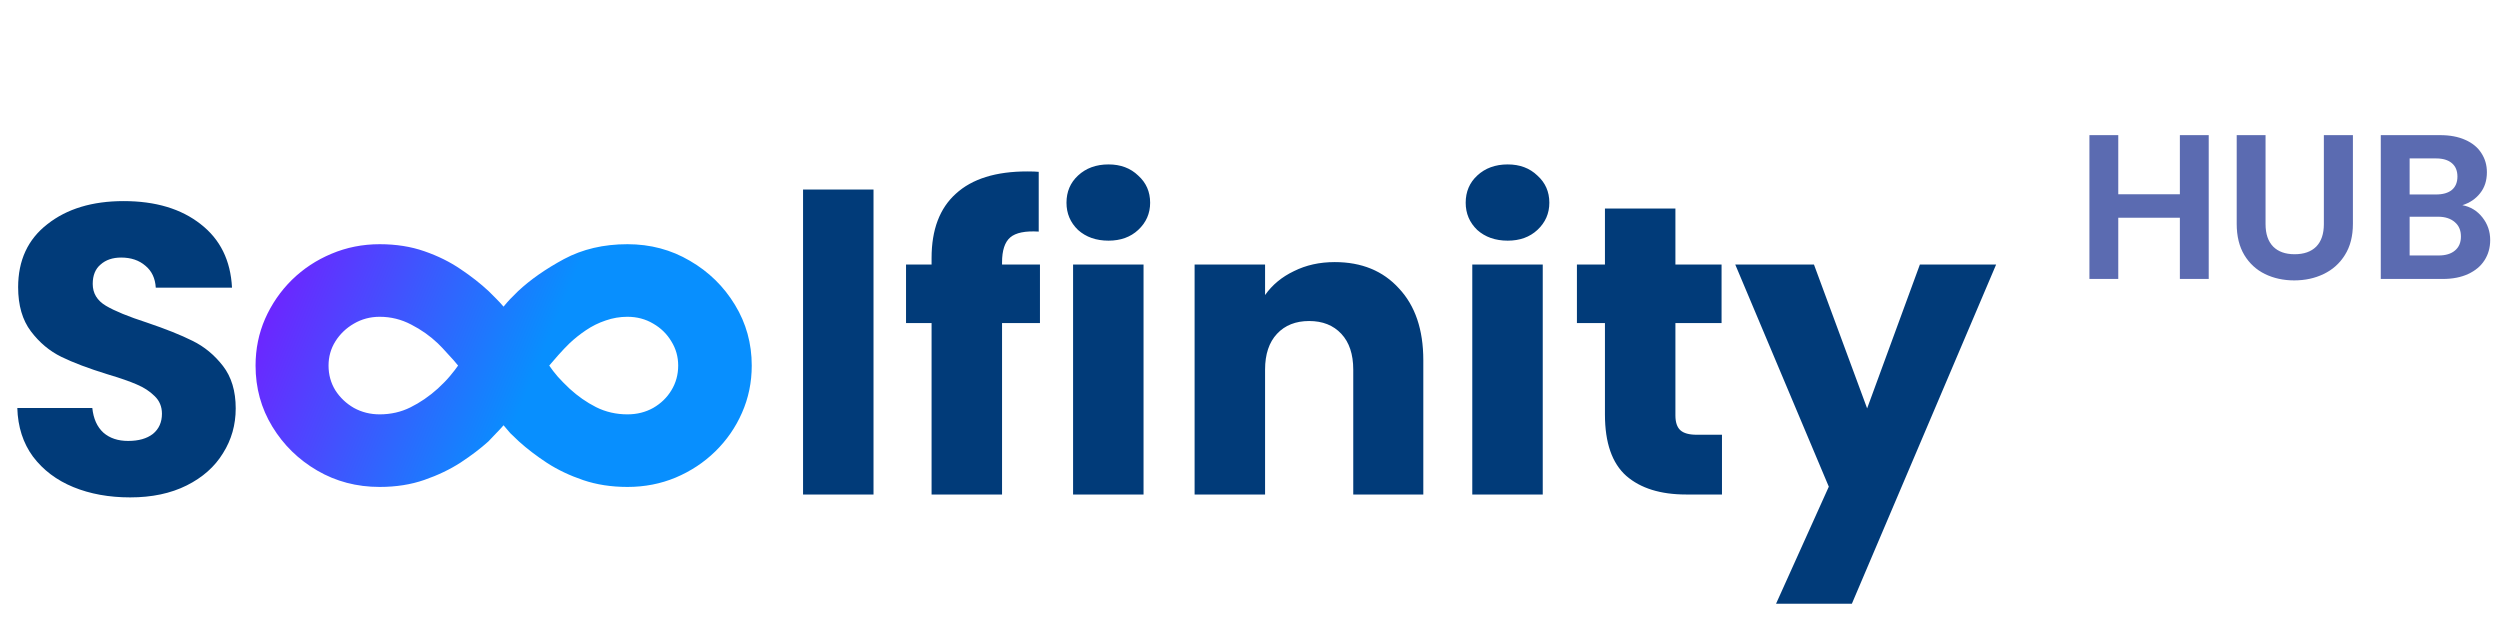
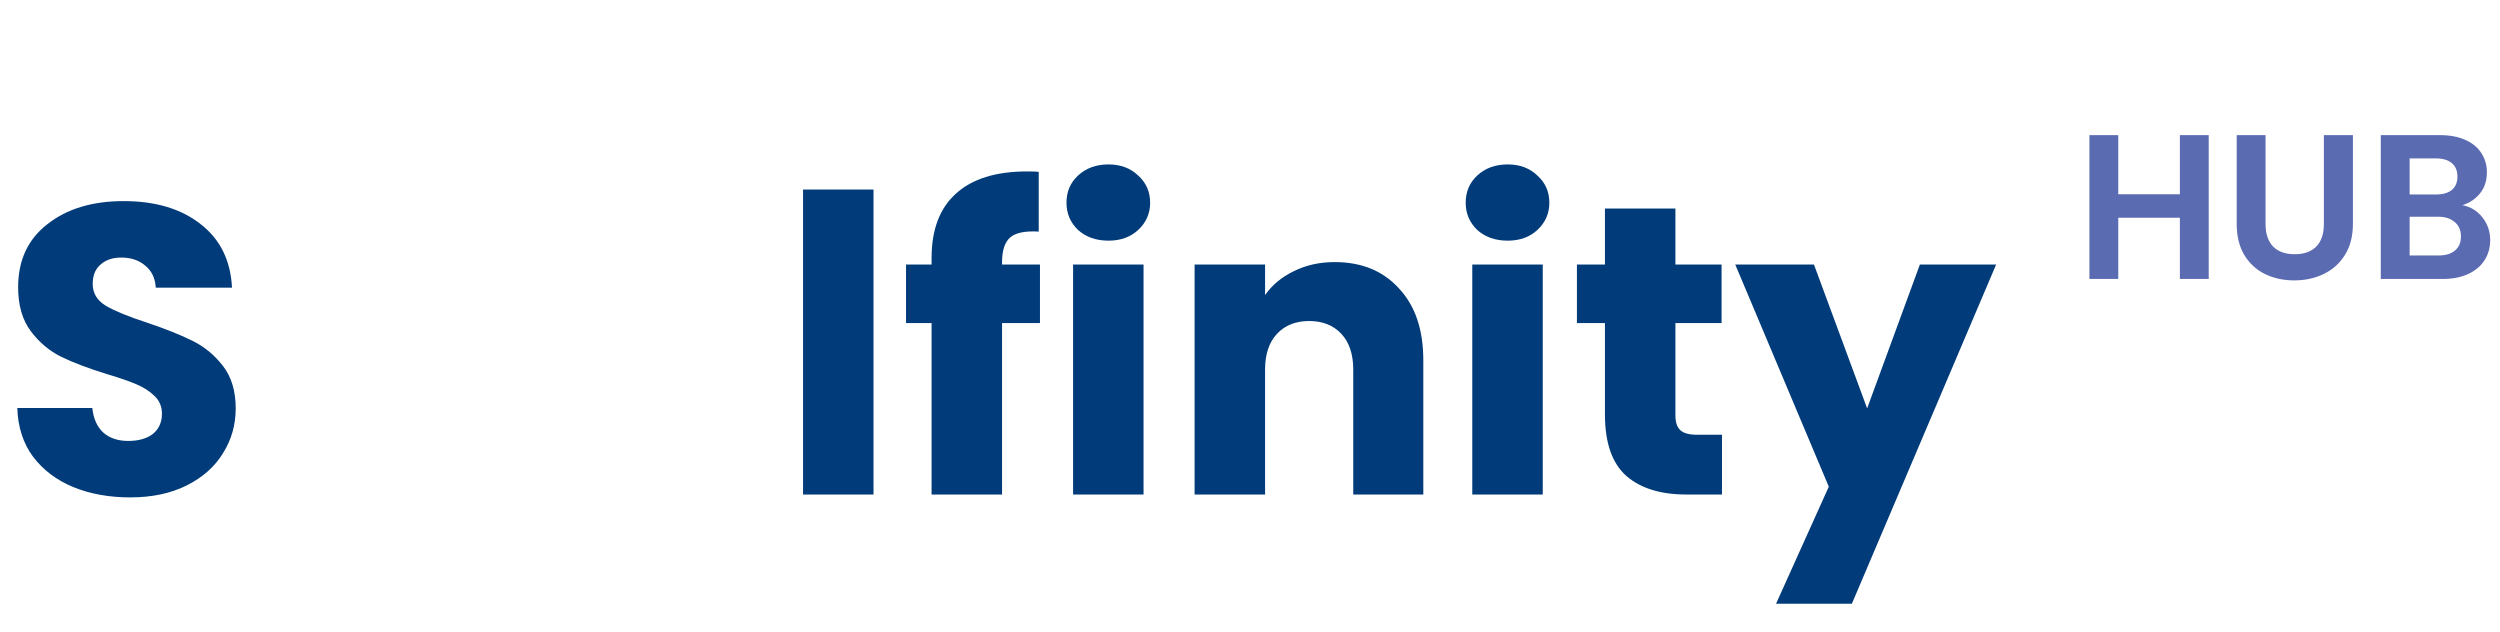
<svg xmlns="http://www.w3.org/2000/svg" width="182" height="46" viewBox="0 0 182 46" fill="none">
-   <path d="M27.639 17.778C28.832 17.778 29.917 17.949 30.892 18.29C31.877 18.631 32.758 19.066 33.534 19.597C34.311 20.117 34.992 20.652 35.58 21.202C35.797 21.41 35.987 21.599 36.148 21.77C36.318 21.94 36.489 22.125 36.659 22.324C36.82 22.125 36.981 21.94 37.142 21.77C37.312 21.59 37.502 21.401 37.71 21.202C38.61 20.359 39.727 19.578 41.062 18.858C42.407 18.138 43.946 17.778 45.679 17.778C47.346 17.778 48.861 18.181 50.224 18.986C51.597 19.781 52.691 20.851 53.506 22.196C54.32 23.531 54.727 25.004 54.727 26.614C54.727 27.835 54.49 28.981 54.017 30.051C53.553 31.112 52.904 32.049 52.071 32.864C51.247 33.669 50.286 34.303 49.188 34.767C48.099 35.222 46.929 35.449 45.679 35.449C44.505 35.449 43.43 35.283 42.455 34.952C41.479 34.62 40.603 34.204 39.827 33.702C39.05 33.19 38.368 32.669 37.781 32.139C37.526 31.902 37.312 31.699 37.142 31.528C36.981 31.349 36.82 31.159 36.659 30.96C36.47 31.178 36.29 31.372 36.119 31.543C35.958 31.713 35.769 31.912 35.551 32.139C34.983 32.651 34.311 33.162 33.534 33.673C32.758 34.175 31.877 34.597 30.892 34.938C29.917 35.278 28.832 35.449 27.639 35.449C25.973 35.449 24.457 35.051 23.094 34.256C21.73 33.46 20.641 32.395 19.827 31.06C19.012 29.724 18.605 28.242 18.605 26.614C18.605 25.401 18.837 24.265 19.301 23.204C19.775 22.134 20.423 21.192 21.247 20.378C22.081 19.563 23.042 18.929 24.131 18.474C25.229 18.01 26.399 17.778 27.639 17.778ZM23.918 26.614C23.918 27.276 24.083 27.878 24.415 28.418C24.756 28.948 25.206 29.374 25.764 29.696C26.332 30.009 26.957 30.165 27.639 30.165C28.454 30.165 29.202 29.994 29.884 29.653C30.575 29.312 31.238 28.858 31.872 28.29C32.232 27.958 32.53 27.651 32.767 27.366C33.004 27.082 33.198 26.831 33.349 26.614C33.179 26.396 32.938 26.121 32.625 25.79C32.322 25.449 32.071 25.184 31.872 24.994C31.304 24.454 30.66 24 29.94 23.631C29.221 23.252 28.454 23.062 27.639 23.062C26.957 23.062 26.332 23.228 25.764 23.56C25.206 23.882 24.756 24.312 24.415 24.852C24.083 25.383 23.918 25.97 23.918 26.614ZM49.372 26.614C49.372 25.97 49.206 25.383 48.875 24.852C48.553 24.312 48.113 23.882 47.554 23.56C46.995 23.228 46.37 23.062 45.679 23.062C45.13 23.062 44.599 23.152 44.088 23.332C43.577 23.503 43.099 23.74 42.653 24.043C42.218 24.336 41.82 24.653 41.46 24.994C41.205 25.241 40.93 25.529 40.636 25.861C40.343 26.192 40.125 26.443 39.983 26.614C40.163 26.879 40.371 27.149 40.608 27.423C40.845 27.688 41.129 27.977 41.46 28.29C42.057 28.839 42.701 29.289 43.392 29.639C44.093 29.99 44.855 30.165 45.679 30.165C46.37 30.165 46.995 30.009 47.554 29.696C48.113 29.374 48.553 28.948 48.875 28.418C49.206 27.878 49.372 27.276 49.372 26.614Z" fill="url(#paint0_linear_47_55)" />
  <path d="M9.48 36.21C7.94 36.21 6.56 35.96 5.34 35.46C4.12 34.96 3.14 34.22 2.4 33.24C1.68 32.26 1.3 31.08 1.26 29.7H6.72C6.8 30.48 7.07 31.08 7.53 31.5C7.99 31.9 8.59 32.1 9.33 32.1C10.09 32.1 10.69 31.93 11.13 31.59C11.57 31.23 11.79 30.74 11.79 30.12C11.79 29.6 11.61 29.17 11.25 28.83C10.91 28.49 10.48 28.21 9.96 27.99C9.46 27.77 8.74 27.52 7.8 27.24C6.44 26.82 5.33 26.4 4.47 25.98C3.61 25.56 2.87 24.94 2.25 24.12C1.63 23.3 1.32 22.23 1.32 20.91C1.32 18.95 2.03 17.42 3.45 16.32C4.87 15.2 6.72 14.64 9 14.64C11.32 14.64 13.19 15.2 14.61 16.32C16.03 17.42 16.79 18.96 16.89 20.94H11.34C11.3 20.26 11.05 19.73 10.59 19.35C10.13 18.95 9.54 18.75 8.82 18.75C8.2 18.75 7.7 18.92 7.32 19.26C6.94 19.58 6.75 20.05 6.75 20.67C6.75 21.35 7.07 21.88 7.71 22.26C8.35 22.64 9.35 23.05 10.71 23.49C12.07 23.95 13.17 24.39 14.01 24.81C14.87 25.23 15.61 25.84 16.23 26.64C16.85 27.44 17.16 28.47 17.16 29.73C17.16 30.93 16.85 32.02 16.23 33C15.63 33.98 14.75 34.76 13.59 35.34C12.43 35.92 11.06 36.21 9.48 36.21ZM63.592 13.8V36H58.462V13.8H63.592ZM75.709 23.52H72.949V36H67.819V23.52H65.959V19.26H67.819V18.78C67.819 16.72 68.409 15.16 69.589 14.1C70.769 13.02 72.499 12.48 74.779 12.48C75.159 12.48 75.439 12.49 75.619 12.51V16.86C74.639 16.8 73.949 16.94 73.549 17.28C73.149 17.62 72.949 18.23 72.949 19.11V19.26H75.709V23.52ZM80.7 17.52C79.8 17.52 79.06 17.26 78.48 16.74C77.92 16.2 77.64 15.54 77.64 14.76C77.64 13.96 77.92 13.3 78.48 12.78C79.06 12.24 79.8 11.97 80.7 11.97C81.58 11.97 82.3 12.24 82.86 12.78C83.44 13.3 83.73 13.96 83.73 14.76C83.73 15.54 83.44 16.2 82.86 16.74C82.3 17.26 81.58 17.52 80.7 17.52ZM83.25 19.26V36H78.12V19.26H83.25ZM97.167 19.08C99.127 19.08 100.687 19.72 101.847 21C103.027 22.26 103.617 24 103.617 26.22V36H98.517V26.91C98.517 25.79 98.227 24.92 97.647 24.3C97.067 23.68 96.287 23.37 95.307 23.37C94.327 23.37 93.547 23.68 92.967 24.3C92.387 24.92 92.097 25.79 92.097 26.91V36H86.967V19.26H92.097V21.48C92.617 20.74 93.317 20.16 94.197 19.74C95.077 19.3 96.067 19.08 97.167 19.08ZM109.762 17.52C108.862 17.52 108.122 17.26 107.542 16.74C106.982 16.2 106.702 15.54 106.702 14.76C106.702 13.96 106.982 13.3 107.542 12.78C108.122 12.24 108.862 11.97 109.762 11.97C110.642 11.97 111.362 12.24 111.922 12.78C112.502 13.3 112.792 13.96 112.792 14.76C112.792 15.54 112.502 16.2 111.922 16.74C111.362 17.26 110.642 17.52 109.762 17.52ZM112.312 19.26V36H107.182V19.26H112.312ZM125.36 31.65V36H122.75C120.89 36 119.44 35.55 118.4 34.65C117.36 33.73 116.84 32.24 116.84 30.18V23.52H114.8V19.26H116.84V15.18H121.97V19.26H125.33V23.52H121.97V30.24C121.97 30.74 122.09 31.1 122.33 31.32C122.57 31.54 122.97 31.65 123.53 31.65H125.36ZM145.317 19.26L134.817 43.95H129.297L133.137 35.43L126.327 19.26H132.057L135.927 29.73L139.767 19.26H145.317Z" fill="#013B79" />
  <path d="M160.795 9.838V20.308H158.695V15.852H154.21V20.308H152.11V9.838H154.21V14.143H158.695V9.838H160.795ZM164.932 9.838V16.317C164.932 17.027 165.117 17.573 165.487 17.953C165.857 18.323 166.377 18.508 167.047 18.508C167.727 18.508 168.252 18.323 168.622 17.953C168.992 17.573 169.177 17.027 169.177 16.317V9.838H171.292V16.302C171.292 17.192 171.097 17.948 170.707 18.567C170.327 19.177 169.812 19.637 169.162 19.948C168.522 20.258 167.807 20.413 167.017 20.413C166.237 20.413 165.527 20.258 164.887 19.948C164.257 19.637 163.757 19.177 163.387 18.567C163.017 17.948 162.832 17.192 162.832 16.302V9.838H164.932ZM179.261 14.938C179.851 15.047 180.336 15.342 180.716 15.822C181.096 16.302 181.286 16.852 181.286 17.473C181.286 18.032 181.146 18.527 180.866 18.957C180.596 19.378 180.201 19.707 179.681 19.948C179.161 20.188 178.546 20.308 177.836 20.308H173.321V9.838H177.641C178.351 9.838 178.961 9.953 179.471 10.182C179.991 10.412 180.381 10.732 180.641 11.143C180.911 11.553 181.046 12.018 181.046 12.537C181.046 13.148 180.881 13.658 180.551 14.068C180.231 14.477 179.801 14.768 179.261 14.938ZM175.421 14.158H177.341C177.841 14.158 178.226 14.047 178.496 13.828C178.766 13.598 178.901 13.273 178.901 12.852C178.901 12.432 178.766 12.107 178.496 11.877C178.226 11.648 177.841 11.533 177.341 11.533H175.421V14.158ZM177.536 18.598C178.046 18.598 178.441 18.477 178.721 18.238C179.011 17.997 179.156 17.657 179.156 17.218C179.156 16.767 179.006 16.418 178.706 16.168C178.406 15.908 178.001 15.777 177.491 15.777H175.421V18.598H177.536Z" fill="#33469E" fill-opacity="0.8" />
  <defs>
    <linearGradient id="paint0_linear_47_55" x1="49.586" y1="1.169" x2="24.758" y2="-8.982" gradientUnits="userSpaceOnUse">
      <stop stop-color="#088FFE" />
      <stop offset="1" stop-color="#9000FF" />
    </linearGradient>
  </defs>
</svg>